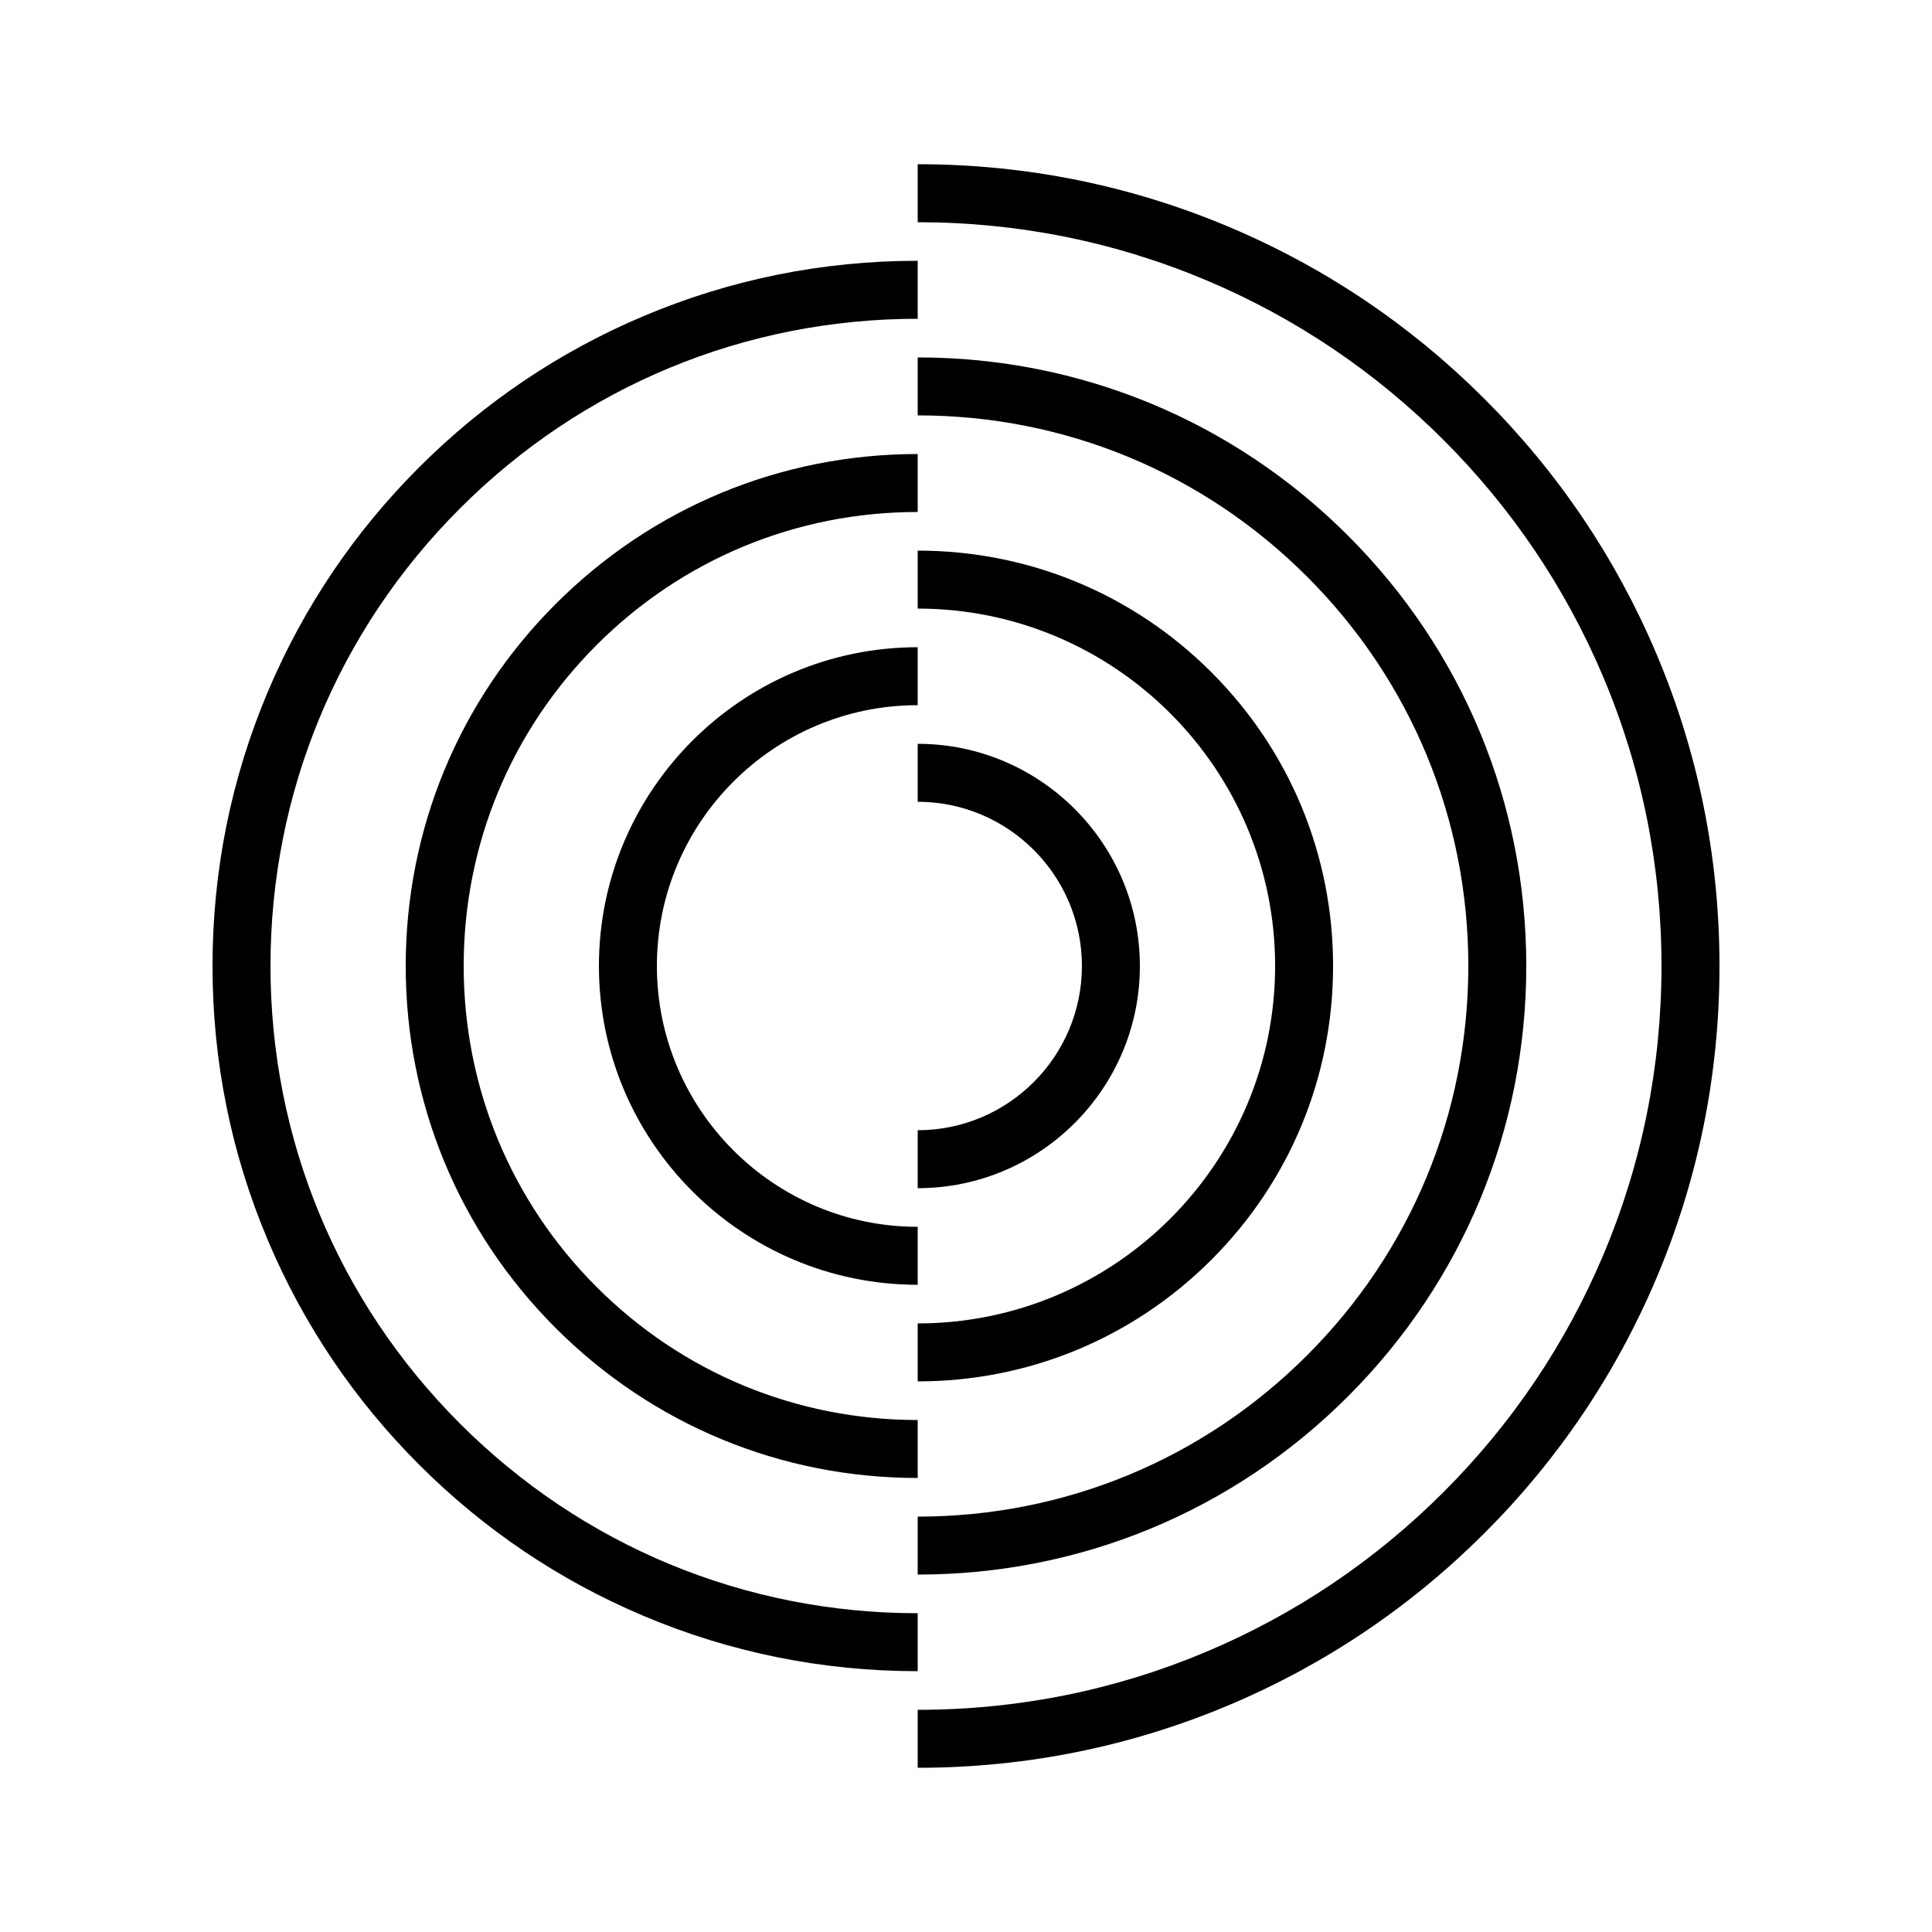
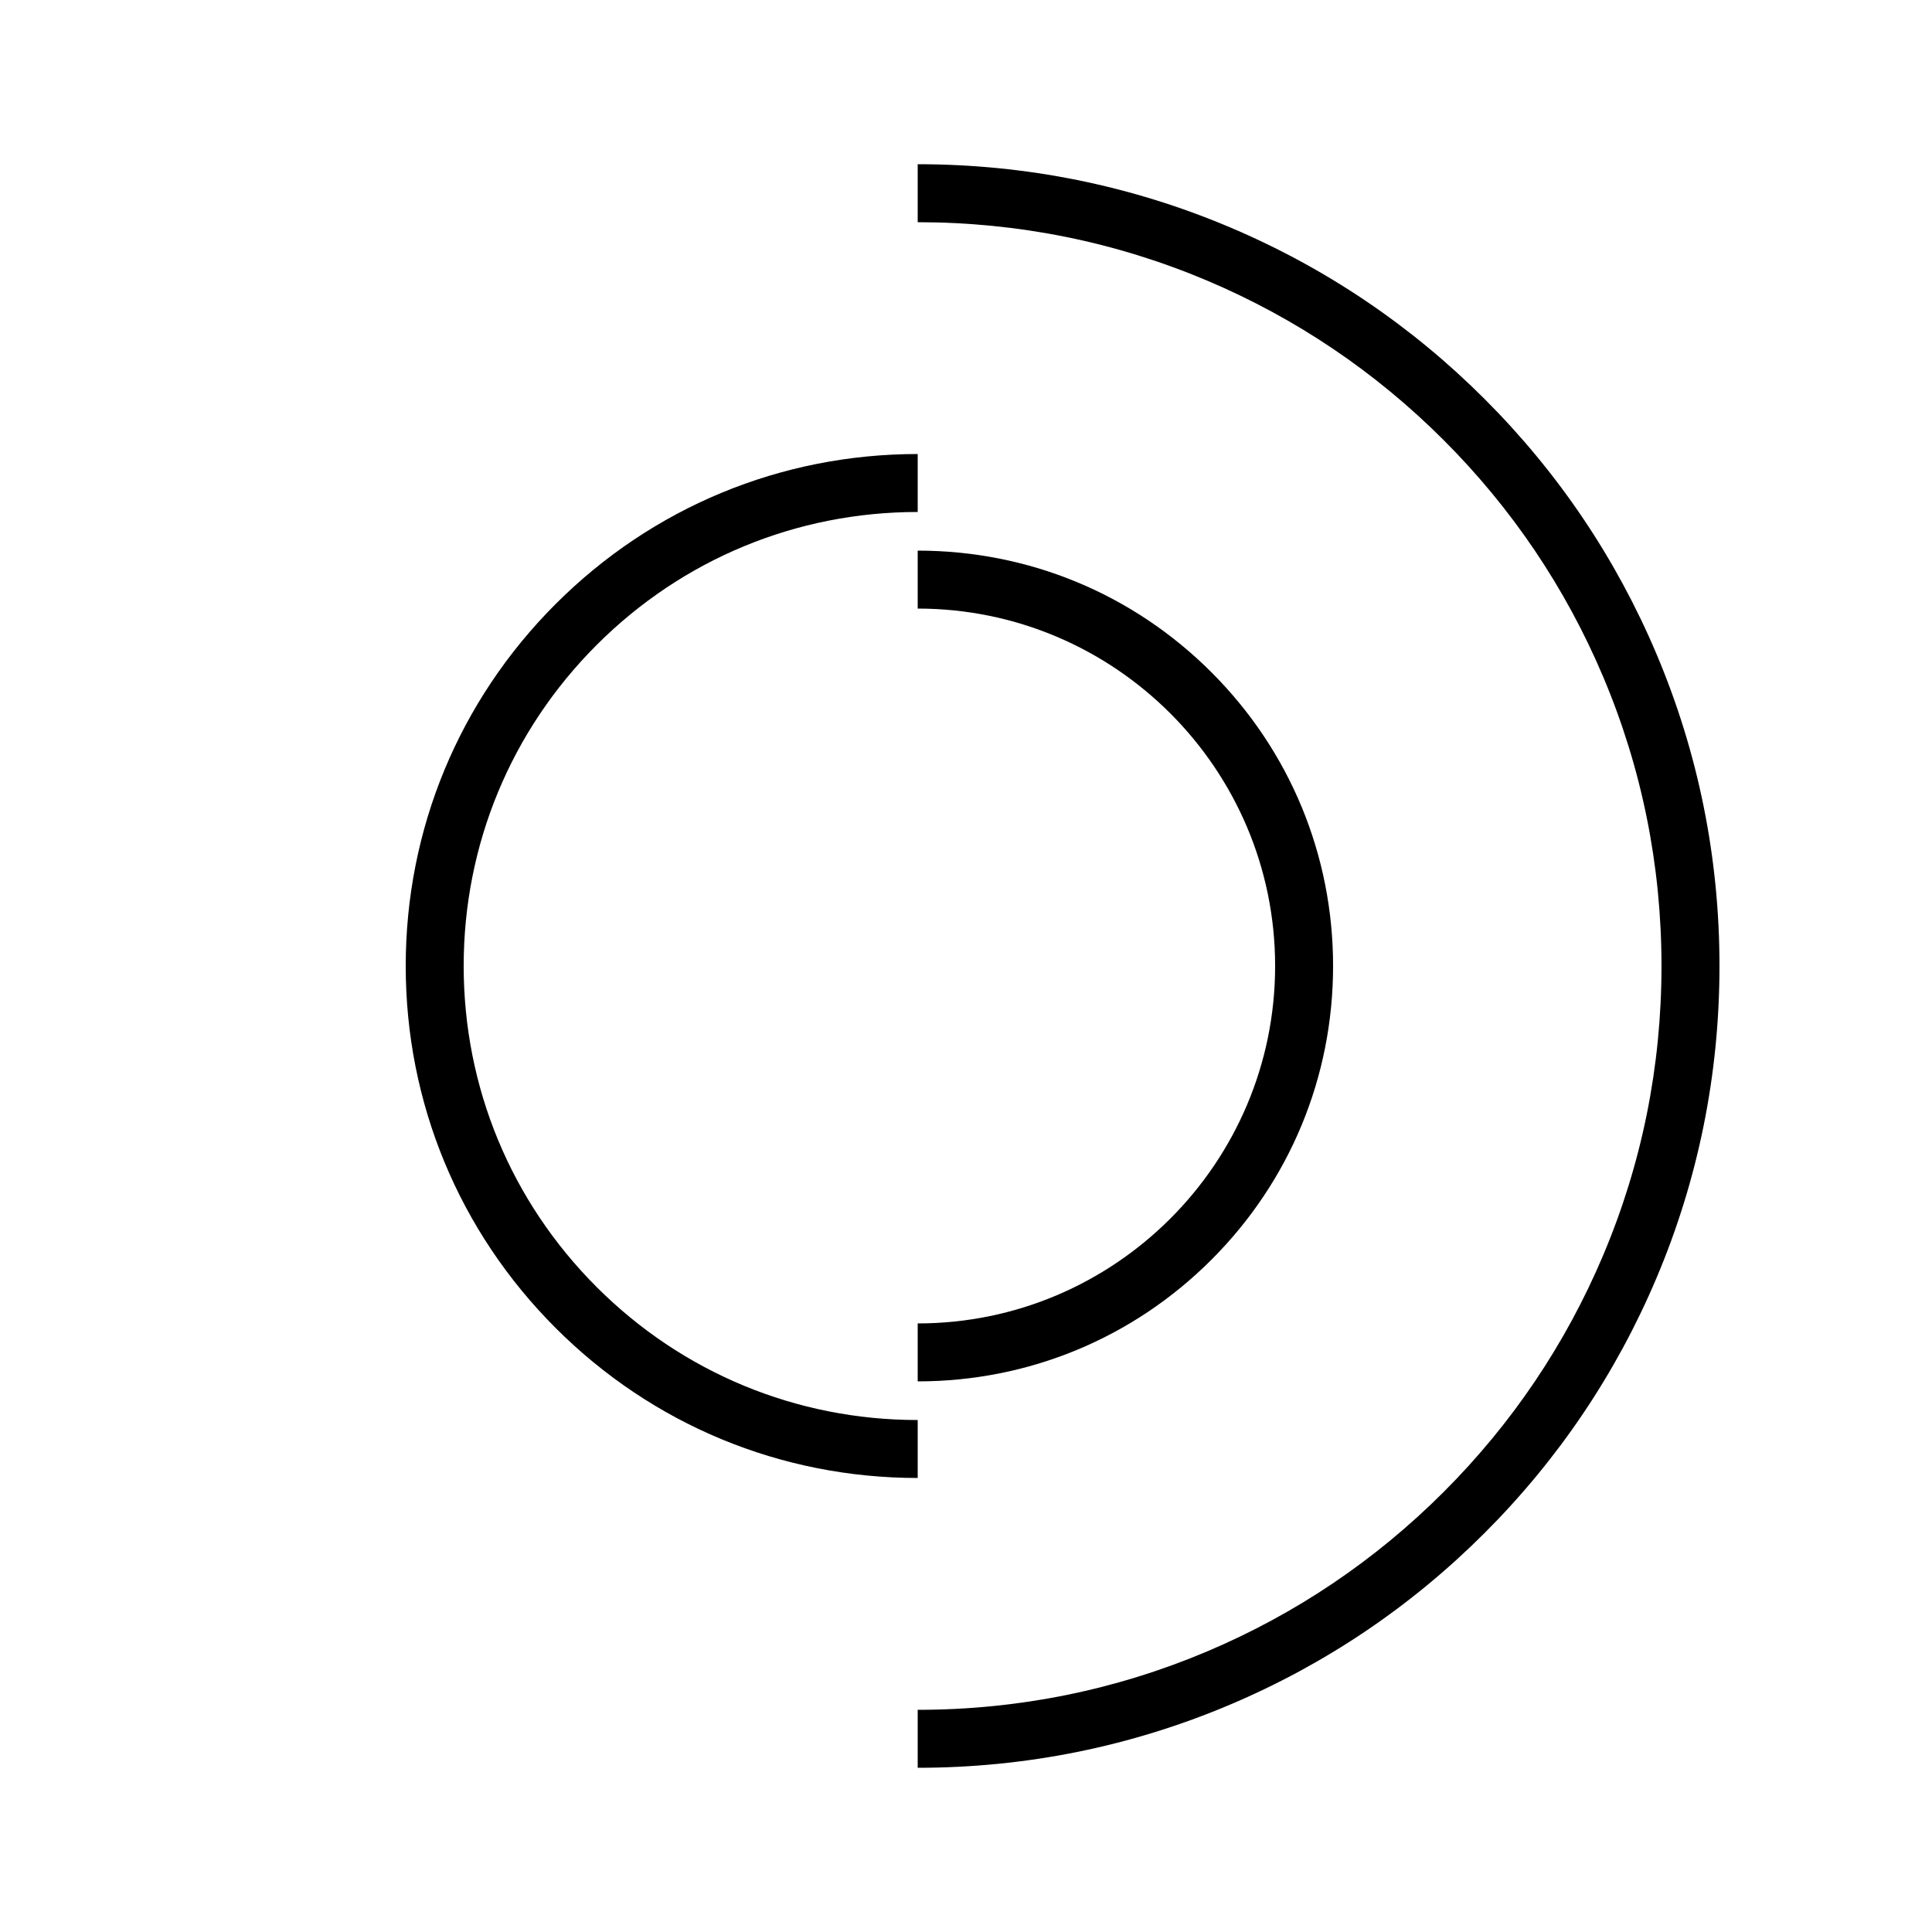
<svg xmlns="http://www.w3.org/2000/svg" width="61" height="61" viewBox="0 0 61 61" fill="none">
  <path d="M28.975 5.185C32.392 5.185 35.708 5.854 38.829 7.175C41.844 8.45 44.551 10.275 46.876 12.6C49.2 14.924 51.025 17.631 52.3 20.646C53.62 23.767 54.29 27.083 54.29 30.5C54.29 33.917 53.621 37.233 52.3 40.354C51.025 43.368 49.2 46.076 46.876 48.4C44.551 50.725 41.844 52.55 38.829 53.825C35.708 55.145 32.392 55.815 28.975 55.815L28.975 53.985C32.146 53.985 35.221 53.364 38.116 52.14C40.912 50.957 43.424 49.264 45.581 47.107C47.738 44.95 49.431 42.438 50.614 39.641C51.839 36.746 52.459 33.671 52.459 30.501C52.459 27.33 51.839 24.254 50.614 21.36C49.431 18.564 47.738 16.052 45.581 13.895C43.424 11.738 40.912 10.044 38.116 8.861C35.221 7.637 32.146 7.016 28.975 7.016L28.975 5.186L28.975 5.185Z" fill="black" />
-   <path d="M28.975 8.235L28.975 10.065C23.516 10.065 18.384 12.191 14.525 16.05C10.665 19.91 8.54 25.042 8.54 30.5C8.54 35.958 10.665 41.09 14.525 44.95C18.384 48.809 23.516 50.935 28.975 50.935L28.975 52.765C25.969 52.765 23.053 52.176 20.308 51.015C17.656 49.894 15.275 48.288 13.231 46.243C11.186 44.199 9.581 41.818 8.46 39.166C7.298 36.421 6.71 33.505 6.71 30.499C6.71 27.494 7.298 24.578 8.46 21.832C9.581 19.181 11.186 16.8 13.231 14.756C15.276 12.711 17.657 11.106 20.308 9.985C23.053 8.823 25.969 8.234 28.975 8.234L28.975 8.235Z" fill="black" />
-   <path d="M28.975 11.285C34.108 11.285 38.933 13.284 42.563 16.913C46.192 20.542 48.19 25.367 48.19 30.5C48.19 35.633 46.191 40.458 42.563 44.087C38.933 47.717 34.108 49.715 28.975 49.715L28.975 47.885C33.619 47.885 37.985 46.076 41.269 42.793C44.552 39.51 46.36 35.144 46.36 30.5C46.36 25.856 44.552 21.49 41.269 18.207C37.986 14.923 33.619 13.115 28.975 13.115L28.975 11.285Z" fill="black" />
  <path d="M28.975 14.335L28.975 16.165C25.146 16.165 21.546 17.656 18.838 20.364C16.131 23.072 14.64 26.671 14.64 30.5C14.64 34.329 16.131 37.929 18.838 40.636C21.546 43.344 25.146 44.835 28.975 44.835L28.975 46.665C24.657 46.665 20.598 44.984 17.544 41.93C14.491 38.877 12.81 34.818 12.81 30.5C12.81 26.183 14.491 22.123 17.544 19.07C20.598 16.017 24.657 14.335 28.975 14.335Z" fill="black" />
  <path d="M28.975 17.385C32.478 17.385 35.772 18.749 38.249 21.226C40.726 23.703 42.09 26.997 42.09 30.5C42.09 34.003 40.726 37.297 38.249 39.774C35.772 42.251 32.478 43.615 28.975 43.615L28.975 41.785C35.197 41.785 40.26 36.723 40.26 30.5C40.26 24.277 35.197 19.215 28.975 19.215L28.975 17.385Z" fill="black" />
-   <path d="M28.975 20.435L28.975 22.265C24.434 22.265 20.74 25.959 20.74 30.5C20.74 35.041 24.434 38.735 28.975 38.735L28.975 40.565C23.425 40.565 18.91 36.05 18.91 30.5C18.91 24.95 23.425 20.435 28.975 20.435Z" fill="black" />
-   <path d="M28.975 23.485C32.843 23.485 35.99 26.632 35.99 30.5C35.99 34.368 32.843 37.515 28.975 37.515L28.975 35.685C31.834 35.685 34.16 33.359 34.16 30.5C34.16 27.641 31.834 25.315 28.975 25.315L28.975 23.485Z" fill="black" />
</svg>